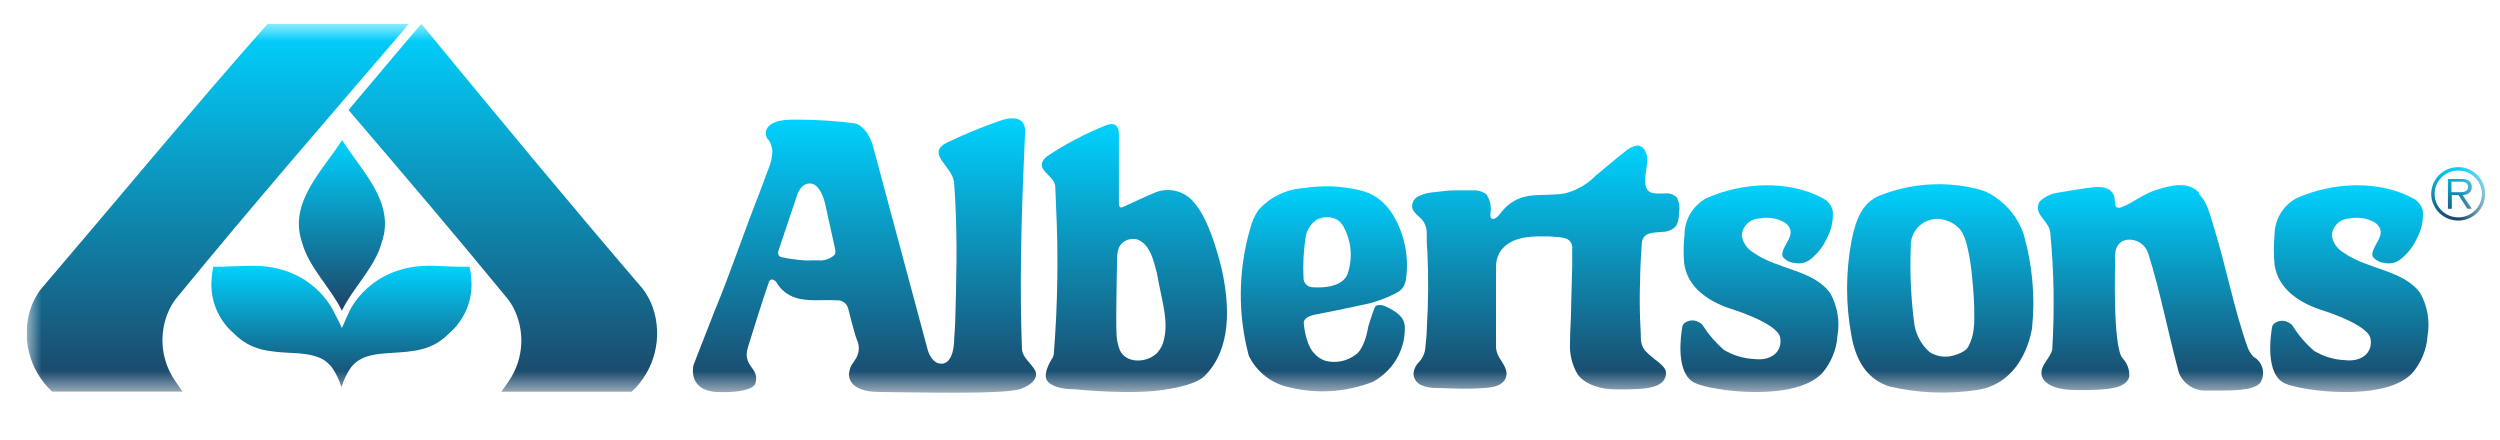
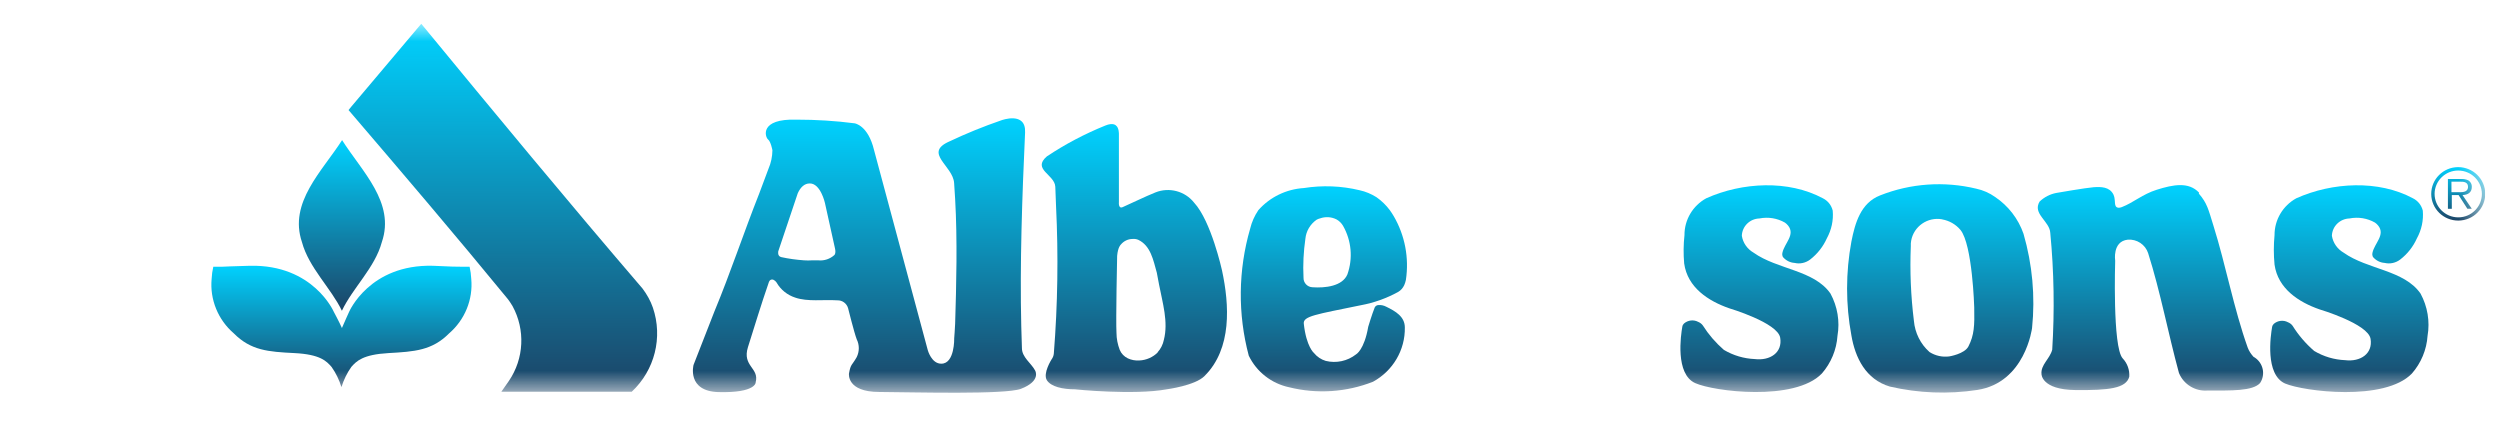
<svg xmlns="http://www.w3.org/2000/svg" width="91" height="16" viewBox="0 0 91 16" fill="none">
  <g clip-path="url(#clip0_325_137)">
    <mask id="mask0_325_137" style="mask-type:luminance" maskUnits="userSpaceOnUse" x="0" y="0" width="91" height="15">
      <path d="M90.46 0.861H0.971V14.295H90.46V0.861Z" fill="white" />
    </mask>
    <g mask="url(#mask0_325_137)">
      <path d="M23.765 11.198C23.721 11.074 23.67 10.953 23.605 10.839C23.541 10.722 23.47 10.611 23.388 10.503C20.714 7.386 17.975 4.077 15.334 0.865L12.785 3.885L12.687 4.006C14.653 6.302 16.592 8.577 18.493 10.896L18.565 10.997L18.656 11.141C19.127 12.004 19.076 13.054 18.524 13.866L18.249 14.259H22.995C23.832 13.477 24.134 12.279 23.765 11.198Z" fill="url(#paint0_linear_325_137)" />
      <path d="M10.991 8.812C11.241 9.745 12.052 10.49 12.445 11.312C12.838 10.479 13.648 9.745 13.899 8.812C14.394 7.372 13.167 6.234 12.452 5.1C11.726 6.234 10.502 7.372 10.991 8.812Z" fill="url(#paint1_linear_325_137)" />
      <path d="M12.446 11.94C12.354 11.728 12.151 11.352 12.151 11.352C12.151 11.352 11.408 9.624 9.1 9.674C8.422 9.691 8.225 9.704 8.103 9.708C7.981 9.711 7.89 9.708 7.764 9.708C7.73 9.855 7.71 10.003 7.703 10.154C7.635 10.902 7.937 11.641 8.51 12.134C9.13 12.758 9.764 12.805 10.713 12.852C11.663 12.899 11.886 13.148 12.069 13.356C12.229 13.581 12.347 13.829 12.429 14.091C12.51 13.829 12.629 13.581 12.788 13.356C12.978 13.144 13.202 12.906 14.144 12.852C15.086 12.799 15.73 12.758 16.348 12.134C16.92 11.641 17.222 10.902 17.154 10.154C17.147 10.003 17.127 9.855 17.093 9.708H16.754C16.622 9.708 16.436 9.708 15.758 9.674C13.449 9.614 12.707 11.352 12.707 11.352C12.707 11.352 12.537 11.725 12.446 11.94Z" fill="url(#paint2_linear_325_137)" />
-       <path d="M14.837 0.865H9.776C9.776 0.865 9.753 0.862 9.742 0.865C6.976 3.996 4.203 7.349 1.498 10.514C1.413 10.617 1.342 10.732 1.281 10.849C1.217 10.963 1.163 11.084 1.122 11.208C0.759 12.285 1.061 13.477 1.898 14.255H6.644L6.366 13.853C5.814 13.04 5.763 11.99 6.234 11.128L6.322 10.987L6.393 10.889C9.105 7.57 11.919 4.332 14.766 1.009L14.861 0.865H14.837Z" fill="url(#paint3_linear_325_137)" />
      <path d="M88.497 7.063C88.493 6.526 88.931 6.086 89.473 6.083C90.016 6.08 90.46 6.513 90.463 7.05C90.466 7.587 90.029 8.026 89.487 8.029C88.944 8.033 88.5 7.6 88.497 7.063ZM90.341 7.063C90.341 6.593 89.958 6.211 89.483 6.207C89.009 6.204 88.622 6.586 88.619 7.056C88.619 7.526 89.002 7.909 89.477 7.912C89.477 7.912 89.483 7.912 89.487 7.912C89.961 7.909 90.344 7.523 90.341 7.053V7.063ZM89.972 7.597H89.812L89.493 7.1H89.246V7.6H89.104V6.516H89.582C89.673 6.509 89.768 6.526 89.849 6.566C89.931 6.617 89.978 6.704 89.975 6.798C89.975 7.013 89.826 7.093 89.636 7.1L89.972 7.597ZM89.443 6.996C89.599 6.996 89.836 7.019 89.836 6.798C89.836 6.63 89.683 6.61 89.548 6.613H89.233V6.996H89.443Z" fill="url(#paint4_linear_325_137)" />
-       <path d="M60.644 13.617C60.668 13.426 60.485 13.282 60.349 13.165C60.187 13.047 60.031 12.916 59.889 12.772C59.777 12.631 59.719 12.453 59.726 12.272C59.726 12.054 59.705 11.835 59.699 11.617C59.682 11.158 59.682 10.698 59.699 10.238C59.699 9.788 59.733 9.329 59.76 8.879C59.787 8.429 60.19 8.476 60.526 8.439C60.716 8.439 60.895 8.359 61.017 8.214C61.089 8.067 61.122 7.906 61.116 7.745C61.15 7.557 61.126 7.365 61.041 7.194C60.936 7.083 60.783 7.026 60.627 7.04C60.326 7.04 59.95 7.117 59.895 6.721C59.841 6.325 60.017 5.993 59.936 5.63C59.899 5.466 59.78 5.295 59.597 5.295C59.414 5.328 59.248 5.415 59.116 5.546C58.76 5.822 58.421 6.114 58.075 6.402C57.773 6.708 57.394 6.926 56.977 7.036C56.546 7.117 56.105 7.067 55.672 7.127C55.288 7.177 54.936 7.372 54.692 7.671C54.614 7.765 54.478 7.966 54.353 7.969C54.227 7.973 54.251 7.839 54.251 7.765C54.295 7.523 54.241 7.275 54.102 7.073C53.953 6.963 53.77 6.912 53.583 6.929H52.932C52.719 6.929 52.461 6.966 52.227 6.993C52.031 7.003 51.834 7.05 51.654 7.134C51.485 7.201 51.38 7.375 51.404 7.557C51.448 7.745 51.638 7.859 51.76 7.993C51.878 8.134 51.939 8.315 51.932 8.5C51.932 8.711 51.932 8.922 51.956 9.131C52 10.074 51.993 11.017 51.936 11.96C51.936 12.188 51.902 12.416 51.885 12.631C51.875 12.829 51.797 13.02 51.661 13.168C51.536 13.285 51.461 13.446 51.451 13.617C51.465 13.789 51.566 13.94 51.722 14.014C51.899 14.091 52.088 14.128 52.282 14.121L52.899 14.141C53.302 14.158 53.705 14.148 54.105 14.117C54.366 14.094 54.695 14.037 54.807 13.762C54.919 13.487 54.709 13.242 54.563 12.997C54.482 12.859 54.444 12.698 54.455 12.54V9.768C54.444 9.577 54.485 9.386 54.573 9.214C54.892 8.661 55.59 8.594 56.173 8.604C56.316 8.604 56.458 8.604 56.6 8.624C56.743 8.624 56.882 8.644 57.017 8.688C57.163 8.751 57.251 8.902 57.227 9.06V9.708C57.214 10.188 57.2 10.664 57.19 11.144C57.19 11.594 57.146 12.043 57.149 12.487C57.126 12.883 57.221 13.275 57.421 13.617C57.421 13.617 57.733 14.168 58.844 14.175C59.956 14.181 60.583 14.128 60.644 13.617Z" fill="url(#paint5_linear_325_137)" />
      <path d="M26.15 14.272C24.991 14.238 25.245 13.282 25.245 13.282L26.008 11.329C26.591 9.926 27.069 8.476 27.635 7.046L27.974 6.14C28.066 5.929 28.113 5.701 28.116 5.469C28.116 5.469 28.059 5.154 27.957 5.076C27.855 4.999 27.618 4.311 29.001 4.355C29.706 4.355 30.411 4.398 31.11 4.489C31.11 4.489 31.598 4.556 31.815 5.462L33.771 12.745C33.771 12.745 33.906 13.245 34.266 13.238C34.757 13.238 34.733 12.312 34.733 12.312C34.733 12.312 34.764 11.919 34.767 11.785C34.811 10.369 34.852 8.724 34.767 7.241L34.73 6.664C34.693 6.033 33.601 5.57 34.554 5.15C35.171 4.858 35.805 4.6 36.452 4.378C36.452 4.378 37.35 4.043 37.313 4.821C37.205 7.17 37.12 9.617 37.174 11.869C37.174 11.96 37.198 12.671 37.198 12.671C37.198 13.007 37.537 13.218 37.676 13.483C37.676 13.483 37.916 13.862 37.161 14.154C36.578 14.369 33.32 14.278 32.008 14.268C30.805 14.268 30.903 13.597 30.903 13.597C30.967 13.235 31.008 13.312 31.184 13C31.286 12.795 31.286 12.553 31.184 12.349C31.093 12.111 30.869 11.214 30.869 11.214C30.818 11.043 30.659 10.926 30.479 10.932C29.967 10.899 29.398 10.99 28.944 10.832C28.655 10.738 28.415 10.543 28.265 10.281C28.265 10.281 28.188 10.167 28.096 10.174C28.005 10.181 27.981 10.288 27.981 10.288C27.7 11.097 27.472 11.859 27.225 12.637C27.008 13.335 27.645 13.386 27.506 13.916C27.513 13.916 27.523 14.309 26.15 14.272ZM29.476 6.677C29.282 6.677 29.137 6.815 29.038 7.036L28.33 9.144C28.33 9.144 28.286 9.325 28.438 9.359C28.71 9.419 28.988 9.456 29.265 9.476C29.367 9.483 29.466 9.483 29.567 9.476H29.781C29.998 9.5 30.215 9.426 30.374 9.281C30.374 9.281 30.435 9.221 30.394 9.043C30.367 8.919 30.157 7.963 30.028 7.389C30.028 7.389 29.869 6.67 29.472 6.677H29.476Z" fill="url(#paint6_linear_325_137)" />
      <path d="M66.315 13.597C66.65 13.211 66.85 12.731 66.884 12.225C66.976 11.698 66.884 11.157 66.63 10.687C66.033 9.825 64.698 9.815 63.83 9.197C63.603 9.066 63.443 8.842 63.403 8.583C63.413 8.238 63.694 7.962 64.043 7.952C64.362 7.889 64.691 7.942 64.972 8.103C65.016 8.134 65.053 8.17 65.087 8.211C65.355 8.546 64.959 8.848 64.881 9.194C64.854 9.318 64.911 9.369 64.911 9.369C65.016 9.486 65.162 9.56 65.321 9.57C65.521 9.617 65.728 9.57 65.891 9.446C66.155 9.241 66.362 8.976 66.498 8.674C66.667 8.365 66.742 8.016 66.711 7.667C66.664 7.472 66.535 7.308 66.352 7.217C65.101 6.546 63.426 6.627 62.108 7.217C61.616 7.486 61.311 8.003 61.315 8.56C61.277 8.902 61.274 9.248 61.304 9.59C61.426 10.469 62.189 10.959 62.942 11.221C62.942 11.221 64.708 11.745 64.799 12.292C64.891 12.839 64.423 13.137 63.874 13.07C63.477 13.053 63.091 12.939 62.748 12.735C62.45 12.476 62.193 12.178 61.982 11.845C61.938 11.785 61.877 11.741 61.809 11.714C61.643 11.627 61.44 11.654 61.298 11.775C61.267 11.805 61.243 11.845 61.237 11.889C61.182 12.198 60.972 13.617 61.708 13.946C62.372 14.248 65.325 14.624 66.315 13.597Z" fill="url(#paint7_linear_325_137)" />
      <path d="M87.793 13.597C88.129 13.211 88.329 12.731 88.363 12.225C88.454 11.698 88.363 11.157 88.108 10.687C87.512 9.825 86.176 9.815 85.308 9.197C85.081 9.066 84.922 8.842 84.881 8.583C84.891 8.238 85.173 7.962 85.522 7.952C85.841 7.889 86.169 7.942 86.451 8.103C86.495 8.134 86.532 8.17 86.566 8.211C86.834 8.546 86.437 8.848 86.359 9.194C86.332 9.318 86.39 9.369 86.39 9.369C86.495 9.486 86.641 9.56 86.8 9.57C87 9.617 87.207 9.57 87.369 9.446C87.634 9.241 87.841 8.976 87.976 8.674C88.146 8.365 88.22 8.016 88.19 7.667C88.142 7.472 88.013 7.308 87.83 7.217C86.58 6.546 84.905 6.627 83.586 7.217C83.095 7.486 82.79 8.003 82.793 8.56C82.759 8.915 82.759 9.275 82.793 9.63C82.915 10.509 83.678 11 84.43 11.261C84.43 11.261 86.197 11.785 86.288 12.332C86.379 12.879 85.912 13.178 85.363 13.11C84.966 13.094 84.579 12.979 84.237 12.775C83.929 12.51 83.664 12.201 83.451 11.859C83.407 11.798 83.346 11.755 83.278 11.728C83.112 11.64 82.908 11.667 82.766 11.788C82.735 11.818 82.712 11.859 82.705 11.902C82.651 12.211 82.441 13.631 83.176 13.96C83.851 14.248 86.803 14.624 87.793 13.597Z" fill="url(#paint8_linear_325_137)" />
      <path d="M80.047 7.013C79.664 6.607 79.101 6.721 78.511 6.905C77.976 7.073 77.674 7.368 77.23 7.54C77.04 7.61 77.006 7.489 77.006 7.489C76.962 7.385 77.006 7.244 76.925 7.073C76.782 6.801 76.481 6.795 76.206 6.815C75.932 6.835 74.85 7.023 74.85 7.023C74.623 7.066 74.413 7.174 74.243 7.335C73.969 7.781 74.609 8.05 74.63 8.476C74.766 9.889 74.789 11.312 74.701 12.728C74.616 13.063 74.274 13.278 74.311 13.621C74.311 13.621 74.311 14.184 75.542 14.198C76.772 14.211 77.386 14.137 77.505 13.715C77.522 13.466 77.437 13.225 77.264 13.043C76.891 12.627 76.993 9.493 76.993 9.493C76.993 9.493 76.881 8.788 77.45 8.724C77.782 8.697 78.091 8.902 78.193 9.218C78.637 10.614 78.921 12.134 79.315 13.58C79.488 13.997 79.911 14.252 80.362 14.215C81.213 14.215 81.993 14.242 82.267 13.943C82.471 13.634 82.383 13.218 82.071 13.013C82.057 13.003 82.044 12.996 82.03 12.99C81.939 12.892 81.864 12.778 81.817 12.654C81.305 11.218 81.027 9.677 80.566 8.204C80.386 7.63 80.345 7.399 80.037 7.046" fill="url(#paint9_linear_325_137)" />
      <path d="M71.967 14.195C70.91 14.356 69.828 14.312 68.788 14.071C67.913 13.809 67.53 13.024 67.391 12.211C67.181 11.08 67.181 9.923 67.391 8.792C67.523 8.12 67.73 7.389 68.432 7.114C69.547 6.671 70.774 6.587 71.94 6.869C72.184 6.922 72.415 7.023 72.618 7.167C73.103 7.493 73.466 7.963 73.656 8.51C73.978 9.624 74.086 10.788 73.967 11.94C73.967 11.94 73.72 13.93 71.967 14.195ZM70.693 7.983C70.164 7.889 69.662 8.238 69.567 8.758C69.554 8.825 69.55 8.892 69.554 8.959C69.516 9.866 69.554 10.775 69.666 11.678C69.703 12.114 69.906 12.524 70.235 12.815C70.449 12.95 70.703 13.007 70.954 12.973C70.954 12.973 71.51 12.886 71.652 12.607C71.862 12.195 71.876 11.852 71.862 11.188C71.862 11.188 71.798 8.906 71.361 8.369C71.191 8.167 70.957 8.033 70.696 7.986L70.693 7.983Z" fill="url(#paint10_linear_325_137)" />
      <path d="M42.471 14.171C41.26 14.393 39.121 14.171 39.121 14.171C38.694 14.171 38.254 14.081 38.104 13.836C37.955 13.591 38.274 13.087 38.274 13.087C38.321 13.024 38.352 12.95 38.359 12.873C38.501 11.087 38.528 9.292 38.44 7.503L38.413 6.795C38.389 6.352 37.559 6.164 38.104 5.694C38.772 5.248 39.487 4.872 40.233 4.57C40.525 4.449 40.623 4.57 40.623 4.57C40.732 4.65 40.728 4.872 40.728 4.872V7.359C40.728 7.359 40.701 7.61 40.864 7.54C41.24 7.375 41.66 7.164 42.06 7.003C42.559 6.805 43.132 6.956 43.464 7.375C44.087 8.047 44.481 9.842 44.481 9.842C44.752 11.104 44.847 12.688 43.847 13.685C43.511 14.034 42.471 14.171 42.471 14.171ZM42.132 12.829C42.25 12.701 42.331 12.54 42.365 12.369C42.532 11.721 42.318 11.027 42.189 10.355L42.108 9.926C41.979 9.463 41.881 8.939 41.43 8.728C41.365 8.701 41.294 8.691 41.227 8.698C41.06 8.698 40.904 8.775 40.799 8.902C40.799 8.902 40.691 8.99 40.664 9.315C40.664 9.315 40.613 11.664 40.64 12.117C40.64 12.329 40.684 12.54 40.759 12.738C40.816 12.873 40.921 12.98 41.053 13.044C41.182 13.104 41.328 13.131 41.471 13.121C41.725 13.111 41.969 13.003 42.148 12.822L42.132 12.829Z" fill="url(#paint11_linear_325_137)" />
-       <path d="M50.174 11.104C50.272 11.097 50.37 11.117 50.458 11.164C50.797 11.329 51.136 11.523 51.136 11.922C51.15 12.741 50.702 13.5 49.977 13.896C49.008 14.278 47.94 14.349 46.926 14.097C46.282 13.96 45.74 13.537 45.455 12.946C45.051 11.429 45.068 9.832 45.506 8.322C45.563 8.083 45.665 7.855 45.804 7.65C46.224 7.174 46.821 6.885 47.458 6.845C48.136 6.738 48.828 6.764 49.492 6.925C49.709 6.972 49.916 7.06 50.102 7.177C50.289 7.308 50.452 7.466 50.587 7.647C50.638 7.718 50.685 7.788 50.73 7.865C51.14 8.567 51.296 9.389 51.174 10.191C51.16 10.258 51.14 10.322 51.113 10.382C51.065 10.483 50.991 10.57 50.892 10.627C50.468 10.859 50.011 11.023 49.536 11.11C49.536 11.11 48.407 11.352 47.902 11.446C47.902 11.446 47.428 11.506 47.458 11.782C47.55 12.624 47.828 12.849 47.828 12.849C47.94 12.986 48.089 13.087 48.258 13.137C48.641 13.231 49.048 13.144 49.36 12.899C49.36 12.899 49.658 12.741 49.804 11.892C49.804 11.892 49.936 11.449 50.041 11.188C50.069 11.137 50.116 11.107 50.174 11.104ZM47.77 10.456C48.238 10.489 48.862 10.419 49.045 9.989C49.252 9.402 49.194 8.758 48.886 8.218C48.828 8.12 48.746 8.04 48.648 7.986C48.462 7.892 48.248 7.879 48.051 7.949C48.008 7.959 47.963 7.976 47.923 7.999C47.692 8.161 47.543 8.412 47.516 8.691C47.448 9.161 47.424 9.634 47.448 10.107C47.441 10.292 47.587 10.449 47.773 10.456H47.77Z" fill="url(#paint12_linear_325_137)" />
+       <path d="M50.174 11.104C50.272 11.097 50.37 11.117 50.458 11.164C50.797 11.329 51.136 11.523 51.136 11.922C51.15 12.741 50.702 13.5 49.977 13.896C49.008 14.278 47.94 14.349 46.926 14.097C46.282 13.96 45.74 13.537 45.455 12.946C45.051 11.429 45.068 9.832 45.506 8.322C45.563 8.083 45.665 7.855 45.804 7.65C46.224 7.174 46.821 6.885 47.458 6.845C48.136 6.738 48.828 6.764 49.492 6.925C49.709 6.972 49.916 7.06 50.102 7.177C50.289 7.308 50.452 7.466 50.587 7.647C50.638 7.718 50.685 7.788 50.73 7.865C51.14 8.567 51.296 9.389 51.174 10.191C51.16 10.258 51.14 10.322 51.113 10.382C51.065 10.483 50.991 10.57 50.892 10.627C50.468 10.859 50.011 11.023 49.536 11.11C47.902 11.446 47.428 11.506 47.458 11.782C47.55 12.624 47.828 12.849 47.828 12.849C47.94 12.986 48.089 13.087 48.258 13.137C48.641 13.231 49.048 13.144 49.36 12.899C49.36 12.899 49.658 12.741 49.804 11.892C49.804 11.892 49.936 11.449 50.041 11.188C50.069 11.137 50.116 11.107 50.174 11.104ZM47.77 10.456C48.238 10.489 48.862 10.419 49.045 9.989C49.252 9.402 49.194 8.758 48.886 8.218C48.828 8.12 48.746 8.04 48.648 7.986C48.462 7.892 48.248 7.879 48.051 7.949C48.008 7.959 47.963 7.976 47.923 7.999C47.692 8.161 47.543 8.412 47.516 8.691C47.448 9.161 47.424 9.634 47.448 10.107C47.441 10.292 47.587 10.449 47.773 10.456H47.77Z" fill="url(#paint12_linear_325_137)" />
    </g>
  </g>
  <defs>
    <linearGradient id="paint0_linear_325_137" x1="18.303" y1="0.865" x2="18.303" y2="14.259" gradientUnits="userSpaceOnUse">
      <stop stop-color="#00D2FF" />
      <stop offset="1" stop-color="#1C4466" />
    </linearGradient>
    <linearGradient id="paint1_linear_325_137" x1="12.446" y1="5.1" x2="12.446" y2="11.312" gradientUnits="userSpaceOnUse">
      <stop stop-color="#00D2FF" />
      <stop offset="1" stop-color="#1C4466" />
    </linearGradient>
    <linearGradient id="paint2_linear_325_137" x1="12.429" y1="9.673" x2="12.429" y2="14.091" gradientUnits="userSpaceOnUse">
      <stop stop-color="#00D2FF" />
      <stop offset="1" stop-color="#1C4466" />
    </linearGradient>
    <linearGradient id="paint3_linear_325_137" x1="7.916" y1="0.864" x2="7.916" y2="14.255" gradientUnits="userSpaceOnUse">
      <stop stop-color="#00D2FF" />
      <stop offset="1" stop-color="#1C4466" />
    </linearGradient>
    <linearGradient id="paint4_linear_325_137" x1="89.48" y1="6.083" x2="89.48" y2="8.03" gradientUnits="userSpaceOnUse">
      <stop stop-color="#00D2FF" />
      <stop offset="1" stop-color="#1C4466" />
    </linearGradient>
    <linearGradient id="paint5_linear_325_137" x1="56.265" y1="5.295" x2="56.265" y2="14.175" gradientUnits="userSpaceOnUse">
      <stop stop-color="#00D2FF" />
      <stop offset="1" stop-color="#1C4466" />
    </linearGradient>
    <linearGradient id="paint6_linear_325_137" x1="31.467" y1="4.306" x2="31.467" y2="14.296" gradientUnits="userSpaceOnUse">
      <stop stop-color="#00D2FF" />
      <stop offset="1" stop-color="#1C4466" />
    </linearGradient>
    <linearGradient id="paint7_linear_325_137" x1="64.043" y1="6.744" x2="64.043" y2="14.27" gradientUnits="userSpaceOnUse">
      <stop stop-color="#00D2FF" />
      <stop offset="1" stop-color="#1C4466" />
    </linearGradient>
    <linearGradient id="paint8_linear_325_137" x1="85.516" y1="6.744" x2="85.516" y2="14.272" gradientUnits="userSpaceOnUse">
      <stop stop-color="#00D2FF" />
      <stop offset="1" stop-color="#1C4466" />
    </linearGradient>
    <linearGradient id="paint9_linear_325_137" x1="78.276" y1="6.738" x2="78.276" y2="14.218" gradientUnits="userSpaceOnUse">
      <stop stop-color="#00D2FF" />
      <stop offset="1" stop-color="#1C4466" />
    </linearGradient>
    <linearGradient id="paint10_linear_325_137" x1="70.624" y1="6.705" x2="70.624" y2="14.29" gradientUnits="userSpaceOnUse">
      <stop stop-color="#00D2FF" />
      <stop offset="1" stop-color="#1C4466" />
    </linearGradient>
    <linearGradient id="paint11_linear_325_137" x1="41.291" y1="4.516" x2="41.291" y2="14.27" gradientUnits="userSpaceOnUse">
      <stop stop-color="#00D2FF" />
      <stop offset="1" stop-color="#1C4466" />
    </linearGradient>
    <linearGradient id="paint12_linear_325_137" x1="48.189" y1="6.781" x2="48.189" y2="14.245" gradientUnits="userSpaceOnUse">
      <stop stop-color="#00D2FF" />
      <stop offset="1" stop-color="#1C4466" />
    </linearGradient>
    <clipPath id="clip0_325_137">
      <rect width="89.489" height="14.318" fill="white" transform="translate(0.971 0.861)" />
    </clipPath>
  </defs>
</svg>